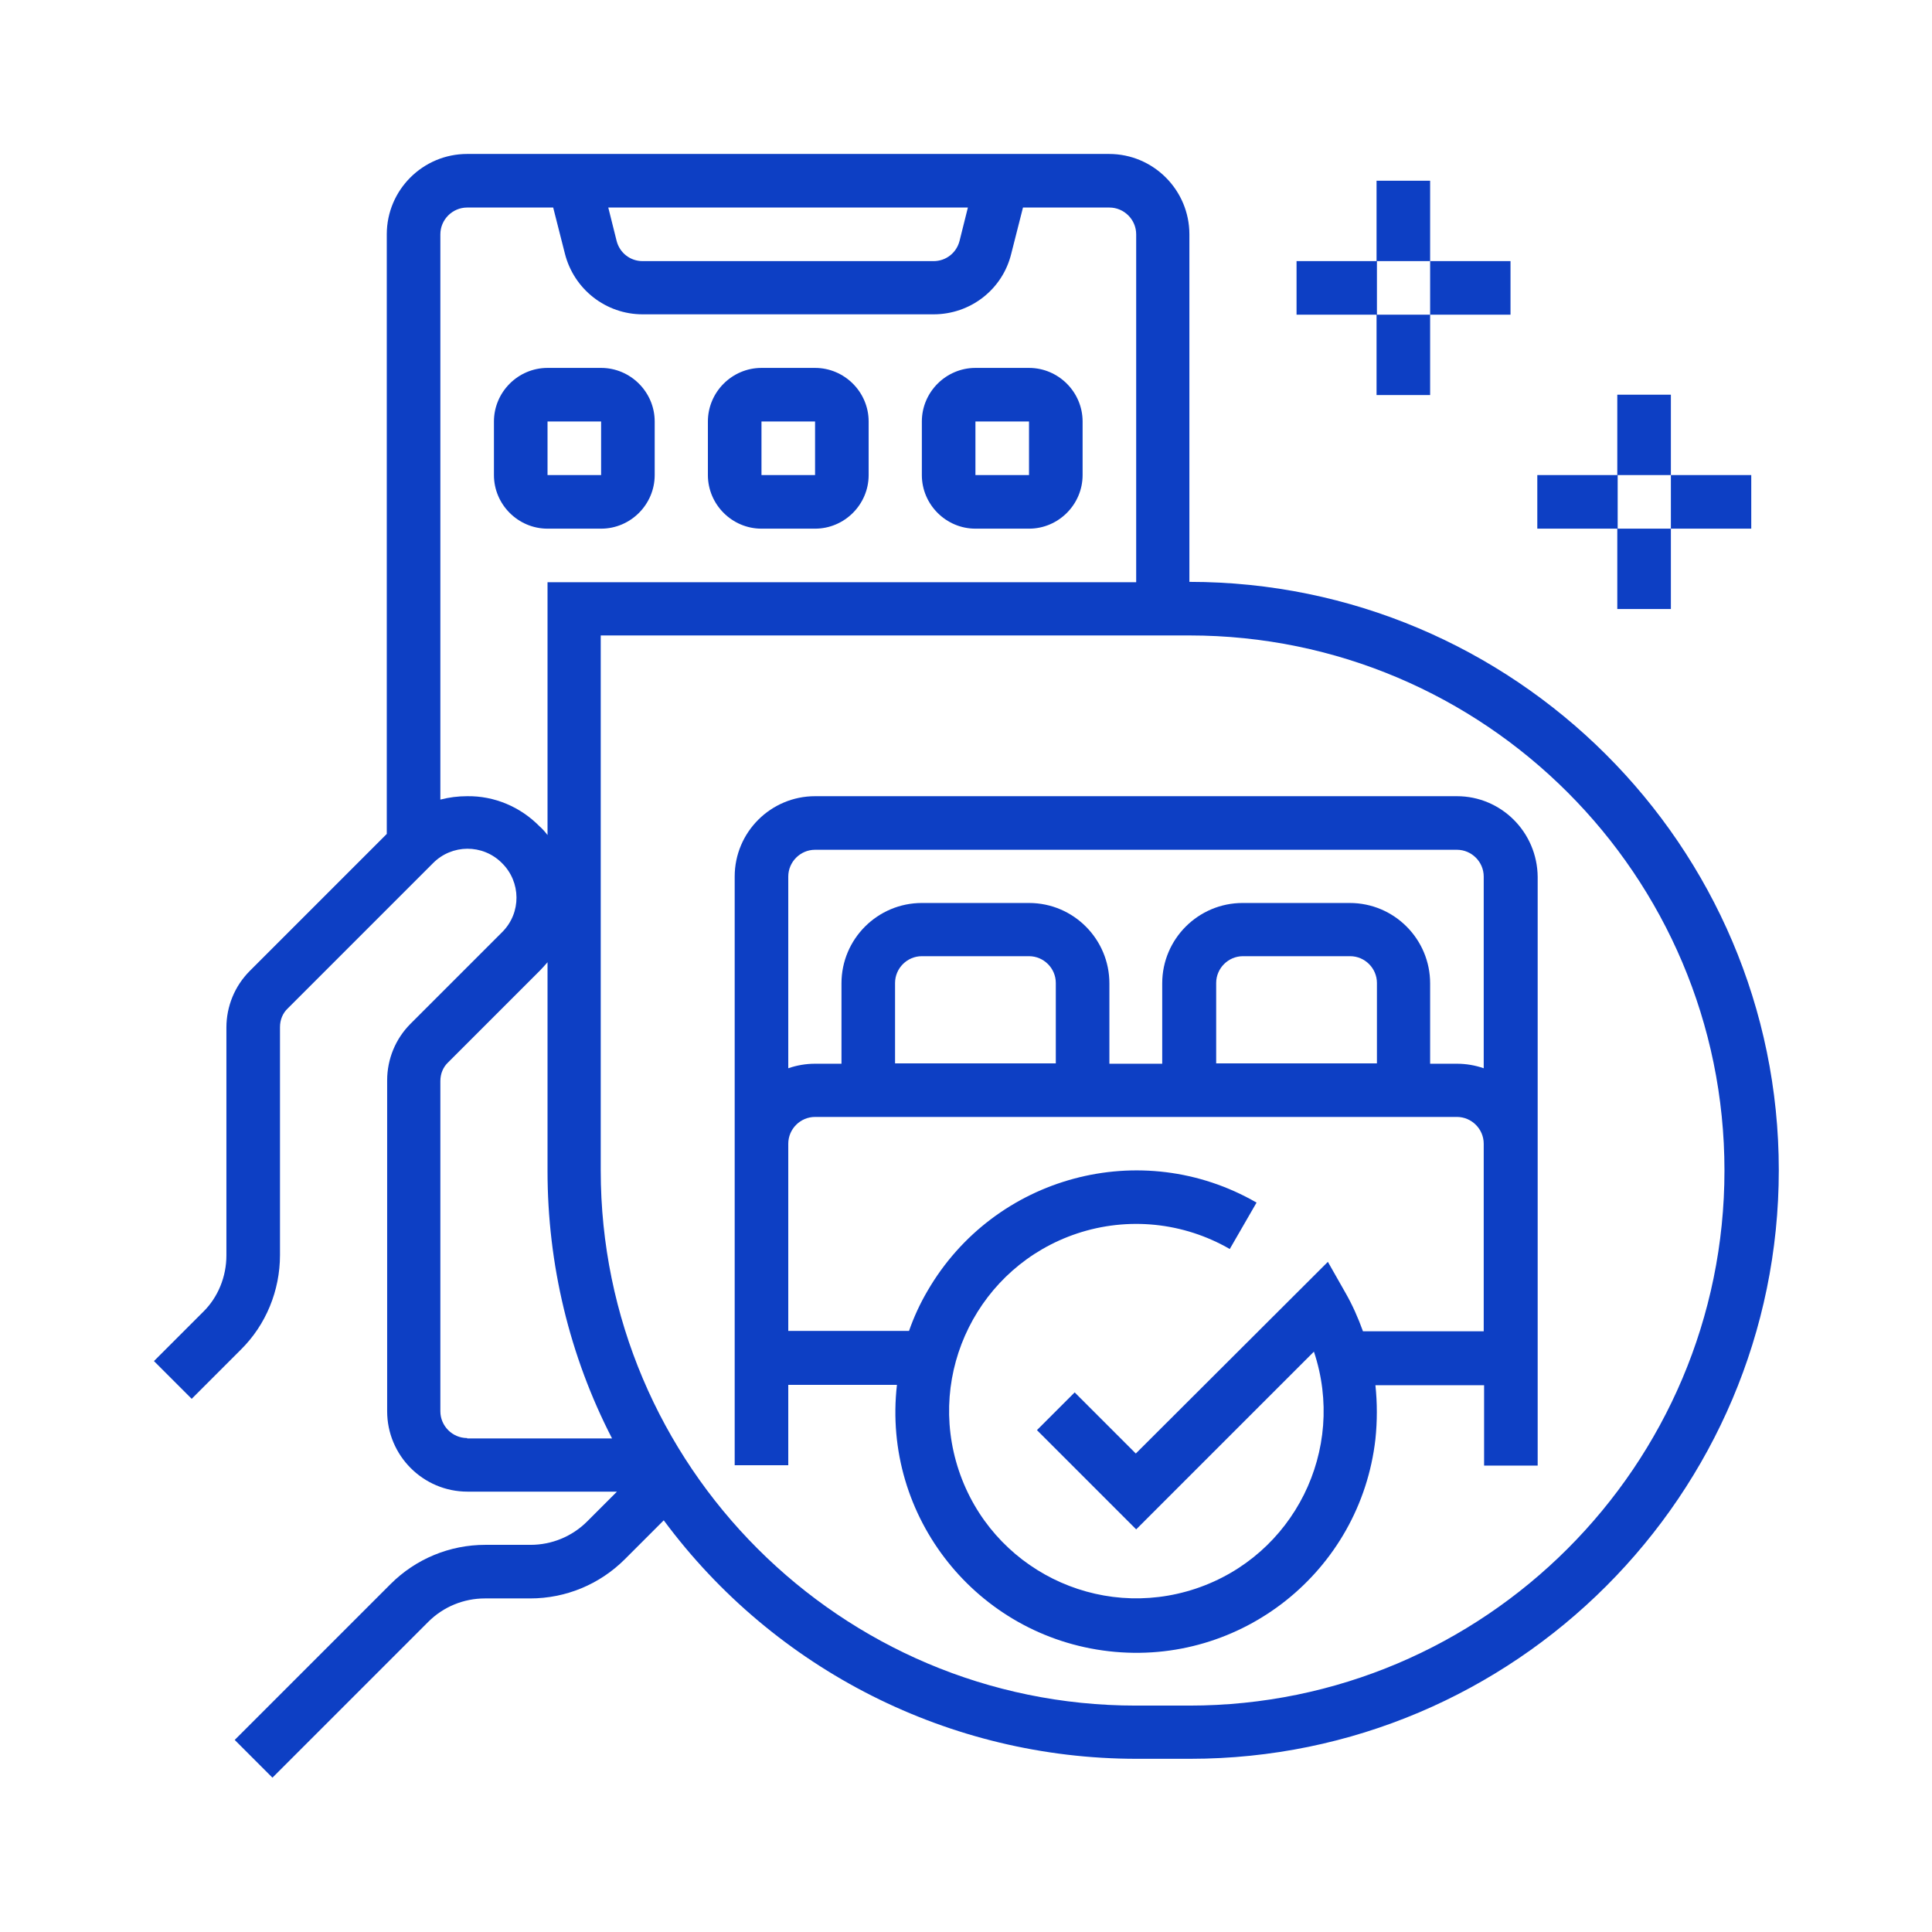
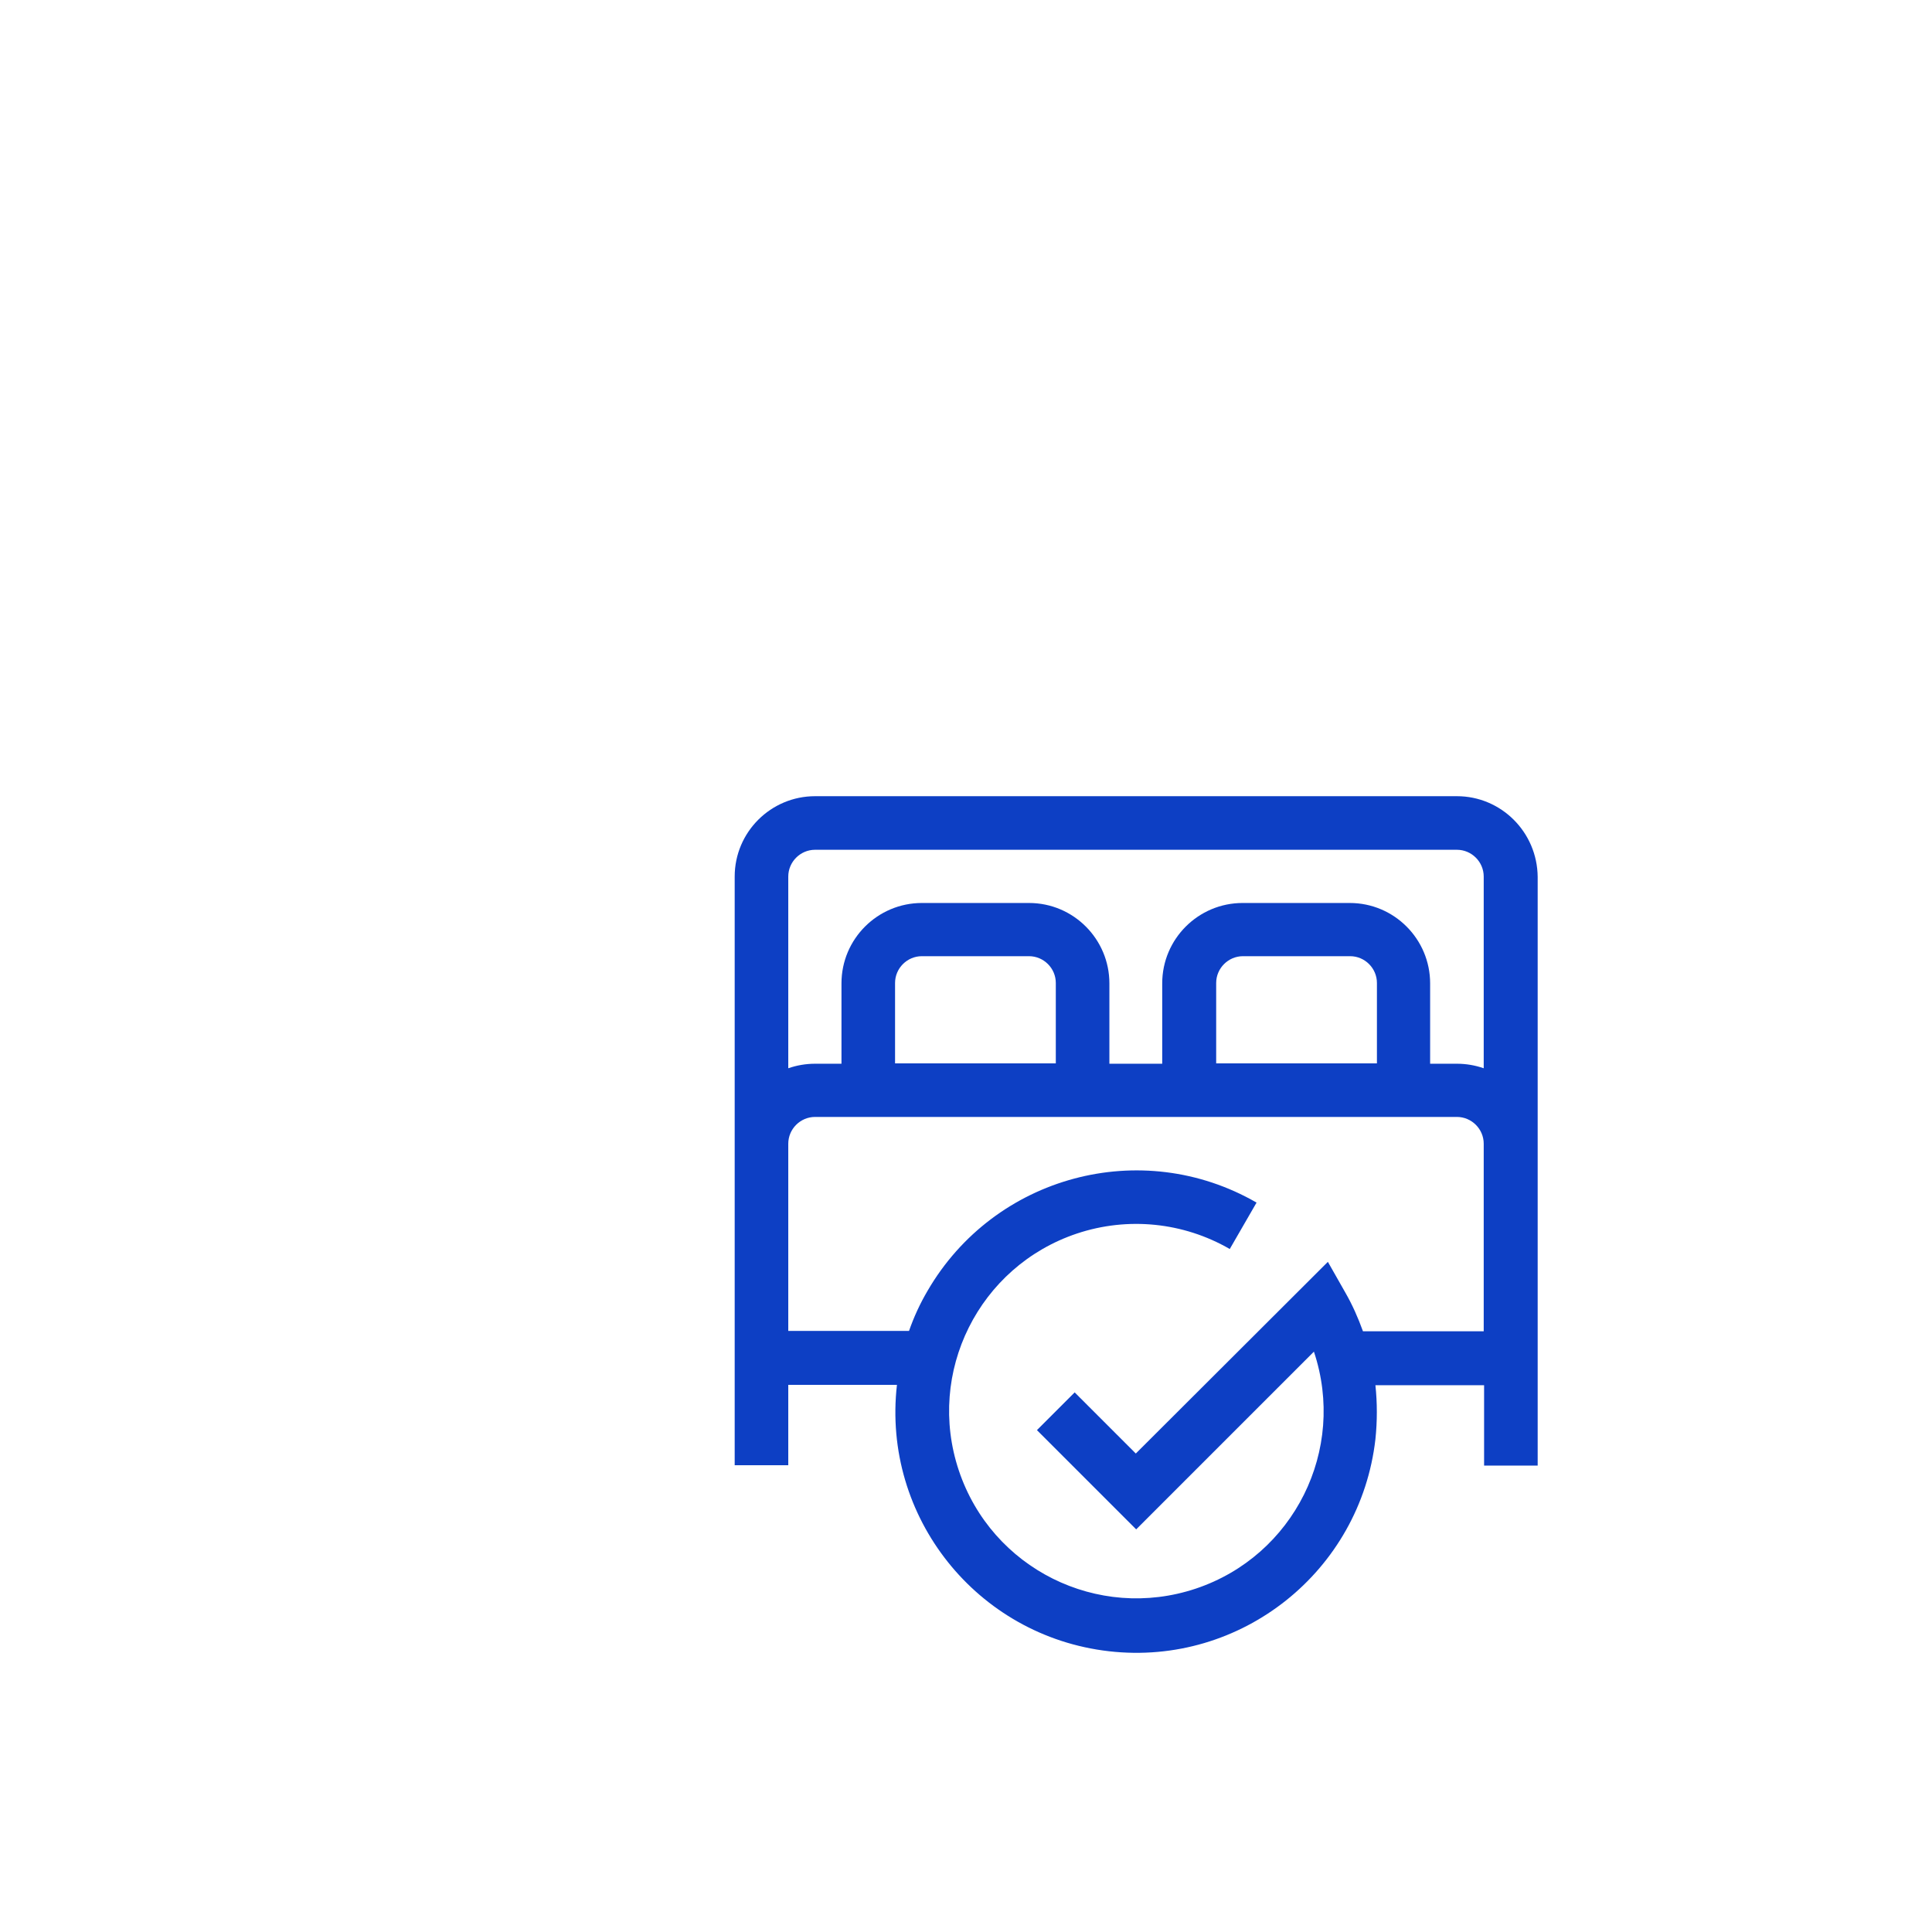
<svg xmlns="http://www.w3.org/2000/svg" version="1.1" id="Layer_1" x="0px" y="0px" viewBox="0 0 512 512" style="enable-background:new 0 0 512 512;" xml:space="preserve">
  <style type="text/css">
	.st0{display:none;}
	.st1{display:inline;fill:#0D3FC4;}
	.st2{fill:#0D3FC4;}
</style>
  <g class="st0">
    <path class="st1" d="M253.9,464.4H66c-4.4,0-8-3.6-8-8V103.9c0.1-4.4,3.6-7.9,8-8h247.7c4.4,0,8,3.6,8,8v103.8c0,4.4,3.6,8,8,8   s8-3.6,8-8V103.9c0-13.2-10.8-24-24-24h-11v-22c0-7.7-3.5-15-9.5-19.8c-6.1-4.9-14-6.8-21.6-5.1l-208,47   C51.3,81.3,42,91.6,42,103.9v352.6c0,13.2,10.8,24,24,24h187.8c4.4,0,8-3.6,8-8S258.3,464.4,253.9,464.4z M275,48.7   c2.9-0.6,5.8,0.1,8.1,1.9c2.2,1.8,3.5,4.5,3.5,7.3v22H137L275,48.7z" />
    <path class="st1" d="M93.9,238.3c0,53,43,96,96,96s96-43,96-96s-43-96-96-96C136.9,142.3,93.9,185.3,93.9,238.3z M151.1,168.4   c-10.8,18.9-16.7,40.2-17.2,61.9h-23.7C112.9,204.2,128.2,181.1,151.1,168.4z M110.3,246.3h23.7c0.5,21.8,6.4,43,17.2,61.9   C128.2,295.5,112.9,272.4,110.3,246.3z M181.9,316.6c-16.8-7.1-30.1-35.9-31.9-70.3h31.9V316.6z M181.9,230.3h-31.9   c1.8-34.4,15.1-63.2,31.9-70.3V230.3z M228.6,308.2c10.8-18.9,16.7-40.2,17.2-61.9h23.7C266.8,272.4,251.5,295.5,228.6,308.2   L228.6,308.2z M269.5,230.3h-23.7c-0.5-21.7-6.4-43-17.2-61.9C251.5,181.1,266.8,204.2,269.5,230.3z M197.9,160   c16.8,7.1,30.1,35.9,31.9,70.3h-31.9L197.9,160z M197.9,246.3h31.9c-1.8,34.4-15.1,63.2-31.9,70.3V246.3z M253.9,376.4h-128   c-4.4,0-8,3.6-8,8s3.6,8,8,8h128c4.4,0,8-3.6,8-8S258.3,376.4,253.9,376.4z M253.9,408.4h-160c-4.4,0-8,3.6-8,8s3.6,8,8,8h160   c4.4,0,8-3.6,8-8S258.3,408.4,253.9,408.4z M453.9,400.4h-40v-16c0-8.8-7.2-16-16-16v-58.6c0.1-2.5,1.5-4.8,3.6-6.1   c21.7-15.2,26.9-45.2,11.7-66.9s-45.2-26.9-66.9-11.7s-26.9,45.2-11.7,66.9c3.3,4.6,7.3,8.7,12,11.9c2,1.3,3.3,3.5,3.3,5.9v58.6   c-8.8,0-16,7.2-16,16v16h-40c-8.8,0-16,7.2-16,16v24c0,4.4,3.6,8,8,8h8v16c0,8.8,7.2,16,16,16h128c8.8,0,16-7.2,16-16v-16h8   c4.4,0,8-3.6,8-8v-24C469.9,407.6,462.7,400.4,453.9,400.4L453.9,400.4z M353.7,239.6c13.7-11.2,33.9-9.1,45,4.6   c11.2,13.7,9.1,33.9-4.6,45c-0.6,0.5-1.3,1-1.9,1.4c-6.4,4.3-10.3,11.5-10.3,19.2v58.6h-16v-58.6c-0.1-7.6-3.9-14.7-10.2-19   c-14.6-10.2-18.1-30.3-7.8-44.9C349.5,243.5,351.5,241.4,353.7,239.6L353.7,239.6z M349.9,384.4h48v16h-48V384.4z M437.9,464.4   h-128v-16h128V464.4z M453.9,432.4h-160v-16h160V432.4z" />
  </g>
  <g class="st0">
-     <path class="st1" d="M347.9,311.9c5.3,0,9.6-4.3,9.6-9.6v-37.4c0-5.3-4.3-9.6-9.6-9.6s-9.6,4.3-9.6,9.6v37.4   C338.3,307.6,342.6,311.9,347.9,311.9z M338.3,378.9c0,5.3,4.3,9.6,9.6,9.6s9.6-4.3,9.6-9.6v-34.7c0-5.3-4.3-9.6-9.6-9.6   s-9.6,4.3-9.6,9.6V378.9z M128.1,303.7c-5.3,0-9.6,4.3-9.6,9.6c0,5.3,4.3,9.6,9.6,9.6h127.7c5.3,0,9.6-4.3,9.6-9.6   c0-5.3-4.3-9.6-9.6-9.6H128.1z M302.1,368.7c0-5.3-4.3-9.6-9.6-9.6H128.1c-5.3,0-9.6,4.3-9.6,9.6s4.3,9.6,9.6,9.6h164.4   C297.8,378.3,302.1,374,302.1,368.7z" />
    <path class="st1" d="M472.9,287.7c4.5-0.9,7.7-4.9,7.7-9.4v-74.7c-1.1-11.5-7.4-17.8-18.9-18.9H325c-5.3,0-9.6,4.3-9.6,9.6   s4.3,9.6,9.6,9.6h13.3v23.7c0,5.3,4.3,9.6,9.6,9.6s9.6-4.3,9.6-9.6v-23.7h103.9V271c-21.7,7.9-36.8,28.8-36.8,52.5   c0,23.6,15.1,44.6,36.8,52.5V443H357.5v-24.5c0-5.3-4.3-9.6-9.6-9.6s-9.6,4.3-9.6,9.6V443H186.9c-5.3,0-9.6,4.3-9.6,9.6   c0,5.3,4.3,9.6,9.6,9.6h274.9c10.4,0,18.8-8.5,18.8-18.8v-74.7c0-4.6-3.2-8.5-7.7-9.4c-16.9-3.5-29.1-18.5-29.1-35.8   C443.9,306.2,456.1,291.2,472.9,287.7L472.9,287.7z" />
-     <path class="st1" d="M93.3,443H50.6v-66.8c22.2-7.6,37.7-28.7,37.7-52.8s-15.4-45.2-37.7-52.8v-66.8h45.6l3.9,4.4l-19.6,32.8   c-2.9,8.9,0.3,13.7,9.6,14.5l39.2-5.5l19.9,37.5c2.8,5.2,9.4,6.6,14,3.4l17-11.9c2.9-2,4.4-5.5,4-9l-5.5-47.2   c15.5-7.9,31.7-16.8,47.4-25.6l41.7,77.6l30.5-21.3l-10.6-92.9c26.3-16.7,76.8-50.5,50.7-87.8c-25.9-37-75.8-0.9-100,17.6   l-83.5-41.7L124.2,70l58.6,65.6c-13.9,11.9-27.9,24.2-40.3,35.8l-42.2-21.2c-3.2-1.6-7-1.3-9.9,0.8l-16.6,12   c-4.7,4.3-5.2,9-1.5,14.2l6.8,7.6H50.2c-10.4,0-18.8,8.5-18.8,18.8v74.6c0,4.6,3.3,8.6,7.8,9.5c17.3,3.2,29.8,18.4,29.8,35.9   c0,17.6-12.5,32.7-29.8,35.9c-4.5,0.9-7.8,4.8-7.8,9.5v74.5c-0.1,9.2,9.4,19,18.9,18.9h43.1c5.3,0,9.6-4.3,9.6-9.6   C102.9,447.3,98.6,443,93.3,443L93.3,443z M96.8,169.9l43,21.6c3.6,1.8,7.9,1.2,10.9-1.6c40.8-38.4,94.8-82,115.5-96.3   c28.1-19.7,47-23,56.3-9.8c13.6,19.4-16,40.9-28.4,49.5c-20.9,14.6-80.5,50.3-130.1,75.4c-3.6,1.8-5.7,5.7-5.2,9.7l5.7,48.1   l-3.4,2.4l-18-33.9c-2.7-3.9-6-5.5-9.8-5l-26,3.7l12.9-21.6c2.2-3.6,1.7-8.2-1.1-11.4l-25.5-28.5L96.8,169.9z" />
-     <ellipse class="st1" cx="141.4" cy="452.8" rx="10.6" ry="10.5" />
  </g>
  <g>
    <g>
-       <path class="st2" d="M159.3,140.1c7.8,0,14.2-6.4,14.2-14.2v-14.2c0-7.8-6.4-14.2-14.2-14.2h-14.2c-7.8,0-14.2,6.4-14.2,14.2v14.2    c0,7.8,6.4,14.2,14.2,14.2H159.3z M145.1,111.7h14.2l0,14.2h-14.2V111.7z M201.8,140.1H216c7.8,0,14.2-6.4,14.2-14.2v-14.2    c0-7.8-6.4-14.2-14.2-14.2h-14.2c-7.8,0-14.2,6.4-14.2,14.2v14.2C187.6,133.7,194,140.1,201.8,140.1z M201.8,111.7H216l0,14.2    h-14.2V111.7z M258.5,140.1h14.2c7.8,0,14.2-6.4,14.2-14.2v-14.2c0-7.8-6.4-14.2-14.2-14.2h-14.2c-7.8,0-14.2,6.4-14.2,14.2v14.2    C244.3,133.7,250.7,140.1,258.5,140.1z M258.5,111.7h14.2l0,14.2h-14.2V111.7z" />
-       <path class="st2" d="M315.2,154.2V62.1c0-11.7-9.5-21.3-21.3-21.3H123.8c-11.7,0-21.3,9.5-21.3,21.3V221l-36.3,36.3    c-4,4-6.2,9.4-6.2,15v60.4c0,5.6-2.2,11.1-6.2,15l-13,13l10,10l13-13c6.7-6.6,10.4-15.7,10.4-25.1v-60.4c0-1.9,0.7-3.7,2.1-5    l38.4-38.4c5-5.1,13.2-5.2,18.3-0.1c5.1,5,5.2,13.2,0.1,18.3c0,0-0.1,0.1-0.1,0.1l-24.2,24.2c-4,4-6.2,9.4-6.2,15V374    c0,11.7,9.5,21.3,21.3,21.3h39.6l-7.9,7.9c-4,4-9.4,6.2-15,6.2h-12c-9.4,0-18.4,3.7-25.1,10.4l-41.3,41.3l10,10l41.3-41.3    c4-4,9.4-6.2,15-6.2h12c9.4,0,18.4-3.7,25.1-10.4l10.3-10.3c29.4,39.7,75.9,63.2,125.3,63.2h14.2c86,0,156-70,156-156    S401.2,154.2,315.2,154.2z M256.5,55l-2.2,8.8c-0.8,3.2-3.6,5.4-6.9,5.4h-77.1c-3.3,0-6.1-2.2-6.9-5.4l-2.2-8.8H256.5z M123.8,211    c-2.4,0-4.8,0.3-7.1,0.9V62.1c0-3.9,3.2-7.1,7.1-7.1h22.8l3.1,12.2c2.4,9.5,10.9,16.1,20.6,16.1h77.1c9.8,0,18.3-6.6,20.6-16.1    l3.1-12.2H294c3.9,0,7.1,3.2,7.1,7.1v92.2h-156v67c-0.6-0.8-1.3-1.6-2.1-2.3C137.9,213.8,131,210.9,123.8,211z M123.8,381.1    c-3.9,0-7.1-3.2-7.1-7.1v-87.5c0-1.9,0.7-3.7,2.1-5l24.2-24.2c0.7-0.7,1.4-1.5,2.1-2.3v55.3c0,24.7,5.8,49,17.1,70.9H123.8z     M315.2,452H301c-78.2,0-141.8-63.6-141.8-141.8V168.4h156c78.2,0,141.8,63.6,141.8,141.8S393.4,452,315.2,452z M364.8,47.9H379    v21.3h-14.2V47.9z M343.6,69.2h21.3v14.2h-21.3V69.2z M364.8,83.4H379v21.3h-14.2V83.4z M379,69.2h21.3v14.2H379V69.2z     M428.6,104.6h14.2v21.3h-14.2V104.6z M407.4,125.9h21.3v14.2h-21.3V125.9z M428.6,140.1h14.2v21.3h-14.2V140.1z M442.8,125.9    h21.3v14.2h-21.3V125.9z" />
      <path class="st2" d="M386.1,211H216c-11.7,0-21.3,9.5-21.3,21.3v156h14.2v-21.3h28.8c-4,35,21.2,66.6,56.2,70.6    c35,4,66.6-21.2,70.6-56.2c0.5-4.8,0.5-9.6,0-14.3h28.8v21.3h14.2v-156C407.4,220.5,397.8,211,386.1,211z M393.2,331.5v21.3h-32    c-1.3-3.6-2.8-7-4.7-10.3l-4.6-8.1L301,385.2L284.8,369l-10,10l26.3,26.3l47.1-47.1c8.7,26-5.3,54.1-31.3,62.8    c-26,8.7-54.1-5.3-62.8-31.3c-8.7-26,5.3-54.1,31.3-62.8c13.5-4.5,28.2-3,40.5,4.1l7.1-12.3c-30.5-17.6-69.5-7.1-87.2,23.4    c-2,3.4-3.6,6.9-4.9,10.6h-32v-49.6c0-3.9,3.2-7.1,7.1-7.1h170.1c3.9,0,7.1,3.2,7.1,7.1V331.5z M237.2,281.8v-21.3    c0-3.9,3.2-7.1,7.1-7.1h28.4c3.9,0,7.1,3.2,7.1,7.1v21.3H237.2z M322.3,281.8v-21.3c0-3.9,3.2-7.1,7.1-7.1h28.4    c3.9,0,7.1,3.2,7.1,7.1v21.3H322.3z M393.2,283.1c-2.3-0.8-4.7-1.2-7.1-1.2H379v-21.3c0-11.7-9.5-21.3-21.3-21.3h-28.4    c-11.7,0-21.3,9.5-21.3,21.3v21.3H294v-21.3c0-11.7-9.5-21.3-21.3-21.3h-28.4c-11.7,0-21.3,9.5-21.3,21.3v21.3H216    c-2.4,0-4.8,0.4-7.1,1.2v-50.8c0-3.9,3.2-7.1,7.1-7.1h170.1c3.9,0,7.1,3.2,7.1,7.1V283.1z" />
    </g>
  </g>
</svg>